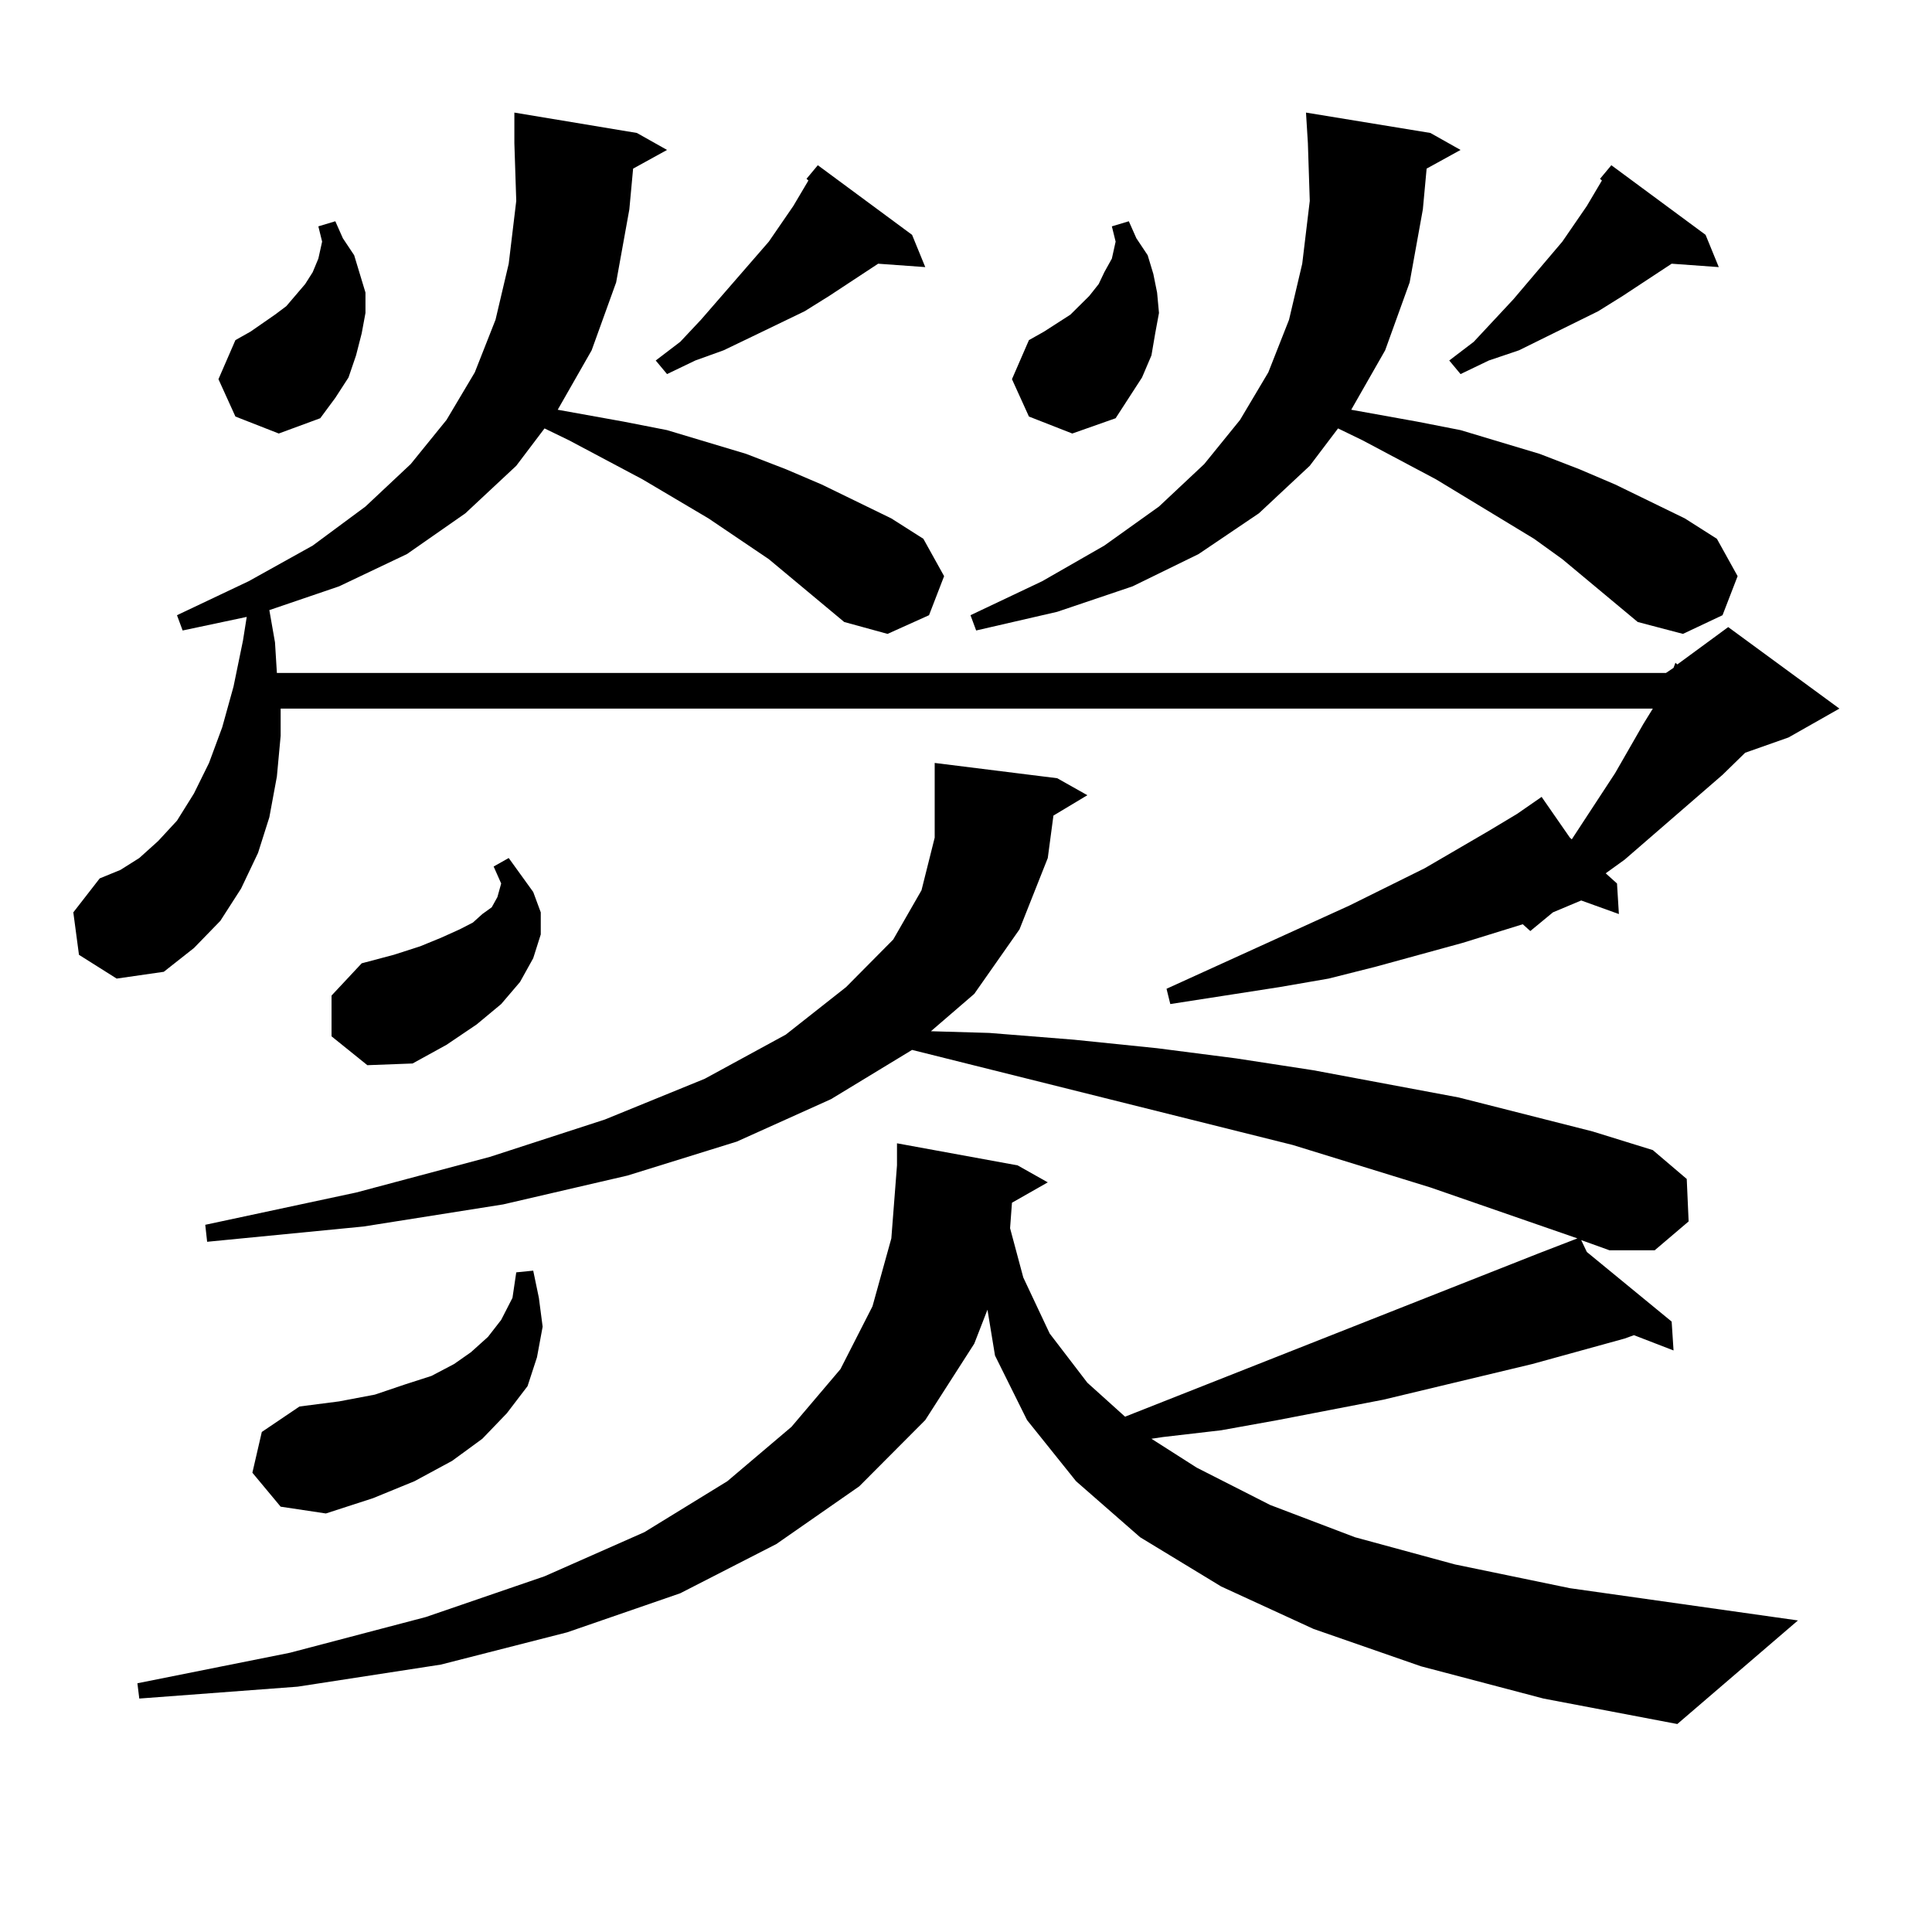
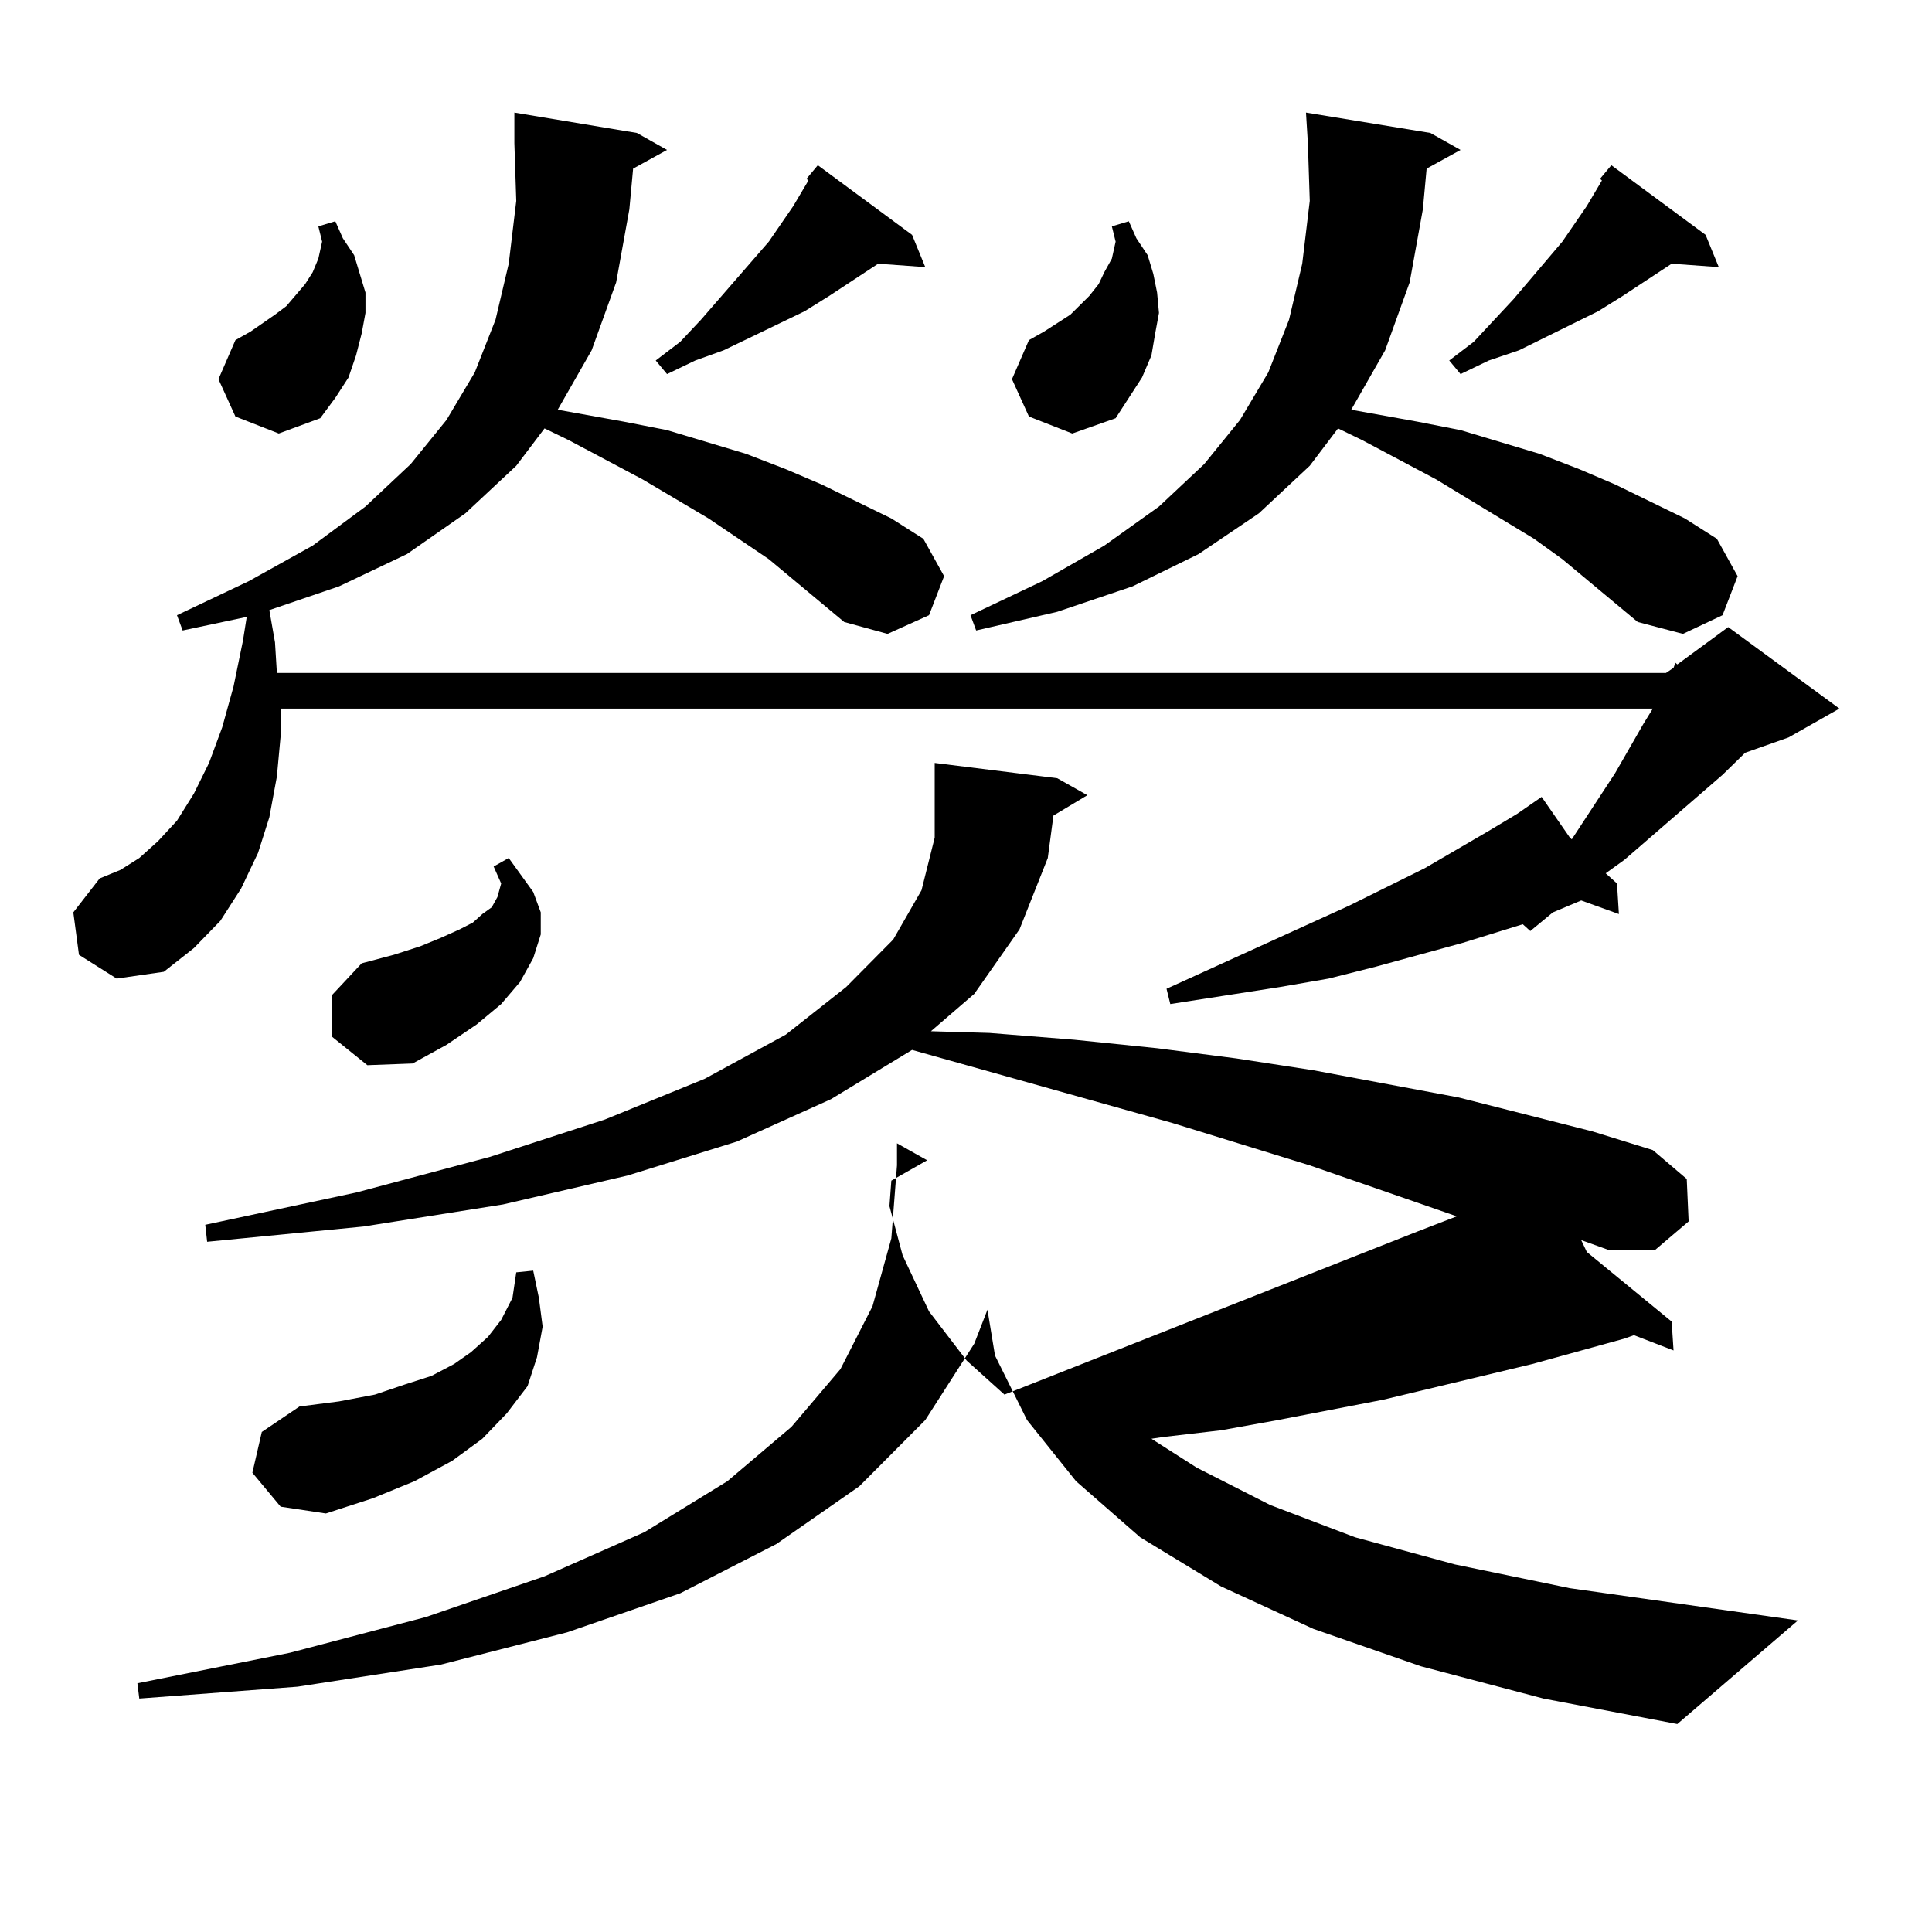
<svg xmlns="http://www.w3.org/2000/svg" version="1.1" id="图层_1" x="0px" y="0px" width="1000px" height="1000px" viewBox="0 0 1000 1000" enable-background="new 0 0 1000 1000" xml:space="preserve">
-   <path d="M436.965,321.945l-39.023-32.52l-31.219-21.094l-34.146-20.215l-38.048-20.215l-12.683-6.152l-14.634,19.336l-26.341,24.609  l-30.243,21.094l-35.121,16.699l-36.097,12.305l2.927,16.699l0.976,15.82H862.32l3.902-2.637l0.976-2.637l0.976,0.879l26.341-19.336  l57.56,42.188l-26.341,14.941l-22.438,7.91l-11.707,11.426l-50.73,43.945l-9.756,7.031l5.854,5.273l0.976,15.82l-19.512-7.031  l-14.634,6.152l-11.707,9.668l-3.902-3.516l-31.219,9.668l-44.877,12.305l-24.39,6.152l-25.365,4.395l-56.584,8.789l-1.951-7.91  l94.632-43.066l39.023-19.336l33.17-19.336l14.634-8.789l12.683-8.789l14.634,21.094l0.976,0.879l22.438-34.277l14.634-25.488  l4.878-7.91H145.265v14.063l-1.951,21.094l-3.902,21.094l-5.854,18.457l-8.78,18.457l-10.731,16.699l-13.658,14.063L84.778,503  l-24.39,3.516l-19.512-12.305l-2.927-21.973l13.658-17.578l10.731-4.395l9.756-6.152l9.756-8.789l9.756-10.547l8.78-14.063  l7.805-15.82l6.829-18.457l5.854-21.094l4.878-23.73l1.951-12.305l-33.17,7.031l-2.927-7.91l37.072-17.578l33.17-18.457  l27.316-20.215l23.414-21.973l18.536-22.852l14.634-24.609l10.731-27.246l6.829-29.004l3.902-32.52l-0.976-29.883v-15.82  L329.65,68.82l15.609,8.789l-17.561,9.668l-1.951,21.094l-6.829,37.793l-12.683,35.156l-17.561,30.762l34.146,6.152l22.438,4.395  l40.975,12.305l20.487,7.91l18.536,7.91l36.097,17.578l16.585,10.547l10.731,19.336l-7.805,20.215l-21.463,9.668L436.965,321.945z   M821.346,648.02l43.901,36.035l0.976,14.941l-20.487-7.91l-4.878,1.758l-47.804,13.184l-77.071,18.457l-27.316,5.273l-27.316,5.273  l-29.268,5.273l-30.243,3.516l-5.854,0.879l23.414,14.941l38.048,19.336l43.901,16.699l51.706,14.063l59.511,12.305l118.046,16.699  l-62.438,53.613l-69.267-13.184l-63.413-16.699l-55.608-19.336l-47.804-21.973l-41.95-25.488l-33.17-29.004l-25.365-31.641  l-16.585-33.398l-3.902-23.73l-6.829,17.578l-25.365,39.551l-34.146,34.277l-42.926,29.883l-49.755,25.488l-58.535,20.215  l-65.364,16.699l-74.145,11.426l-81.949,6.152l-0.976-7.91l79.022-15.82l70.242-18.457l61.462-21.094l51.706-22.852l42.926-26.367  l33.17-28.125l25.365-29.883l16.585-32.52l9.756-35.156l2.927-37.793V591.77l62.438,11.426l15.609,8.789l-18.536,10.547  l-0.976,13.184l6.829,25.488l13.658,29.004l19.512,25.488l19.512,17.578l213.653-84.375l20.487-7.91l-76.096-26.367l-71.218-21.973  L472.086,543.43l-41.95,25.488l-48.779,21.973l-56.584,17.578l-64.389,14.941l-72.193,11.426l-80.974,7.91l-0.976-8.789  l78.047-16.699l69.267-18.457l59.511-19.336l51.706-21.094l41.95-22.852l31.219-24.609l24.39-24.609l14.634-25.488l6.829-27.246  v-28.125v-10.547l63.413,7.91l15.609,8.789l-17.561,10.547l-2.927,21.973l-14.634,36.914l-23.414,33.398l-22.438,19.336  l30.243,0.879l43.901,3.516l42.926,4.395l40.975,5.273l39.999,6.152l75.12,14.063l69.267,17.578l31.219,9.668l17.561,14.941  l0.976,21.973l-17.561,14.941h-23.414l-14.634-5.273L821.346,648.02z M121.851,215.598l-8.78-19.336l8.78-20.215l7.805-4.395  l12.683-8.789l5.854-4.395l9.756-11.426l3.902-6.152l2.927-7.031l1.951-8.789l-1.951-7.91l8.78-2.637l3.902,8.789l5.854,8.789  l2.927,9.668l2.927,9.668v10.547l-1.951,10.547l-2.927,11.426l-3.902,11.426l-6.829,10.547l-7.805,10.547l-21.463,7.91  L121.851,215.598z M130.631,762.277l4.878-21.094L155.021,728l20.487-2.637l18.536-3.516l15.609-5.273l13.658-4.395l11.707-6.152  l8.78-6.152l8.78-7.91l6.829-8.789l5.854-11.426l1.951-13.184l8.78-0.879l2.927,14.063l1.951,14.941l-2.927,15.82l-4.878,14.941  l-10.731,14.063l-12.683,13.184l-15.609,11.426l-19.512,10.547l-21.463,8.789l-24.39,7.91l-23.414-3.516L130.631,762.277z   M171.605,536.398v-21.094l15.609-16.699l16.585-4.395l13.658-4.395l10.731-4.395l9.756-4.395l6.829-3.516l4.878-4.395l4.878-3.516  l2.927-5.273l1.951-7.031l-3.902-8.789l7.805-4.395l12.683,17.578l3.902,10.547v11.426l-3.902,12.305l-6.829,12.305l-9.756,11.426  l-12.683,10.547l-15.609,10.547l-17.561,9.668l-23.414,0.879L171.605,536.398z M472.086,121.555l6.829,16.699l-24.39-1.758  l-25.365,16.699l-12.683,7.91l-27.316,13.184l-14.634,7.031l-14.634,5.273l-14.634,7.031l-5.854-7.031l12.683-9.668L362.82,165.5  l35.121-40.43l12.683-18.457l7.805-13.184l-0.976-0.879l5.854-7.031L472.086,121.555z M847.687,321.945l-39.023-32.52  l-14.634-10.547l-50.73-30.762l-38.048-20.215l-12.683-6.152l-14.634,19.336l-26.341,24.609l-31.219,21.094l-34.146,16.699  l-39.023,13.184l-41.95,9.668l-2.927-7.91l37.072-17.578l32.194-18.457l28.292-20.215l23.414-21.973l18.536-22.852l14.634-24.609  l10.731-27.246l6.829-29.004l3.902-32.52l-0.976-29.883l-0.976-15.82l64.389,10.547l15.609,8.789l-17.561,9.668l-1.951,21.094  l-6.829,37.793l-12.683,35.156l-17.561,30.762l34.146,6.152l22.438,4.395l40.975,12.305l20.487,7.91l18.536,7.91l36.097,17.578  l16.585,10.547l10.731,19.336l-7.805,20.215l-20.487,9.668L847.687,321.945z M532.572,215.598l-8.78-19.336l8.78-20.215l7.805-4.395  l13.658-8.789l9.756-9.668l4.878-6.152l2.927-6.152l3.902-7.031l1.951-8.789l-1.951-7.91l8.78-2.637l3.902,8.789l5.854,8.789  l2.927,9.668l1.951,9.668l0.976,10.547l-1.951,10.547l-1.951,11.426l-4.878,11.426l-6.829,10.547l-6.829,10.547l-22.438,7.91  L532.572,215.598z M882.808,121.555l6.829,16.699l-24.39-1.758l-25.365,16.699l-12.683,7.91l-40.975,20.215l-15.609,5.273  l-14.634,7.031l-5.854-7.031l12.683-9.668l20.487-21.973l25.365-29.883l12.683-18.457l7.805-13.184l-0.976-0.879l5.854-7.031  L882.808,121.555z" />
+   <path d="M436.965,321.945l-39.023-32.52l-31.219-21.094l-34.146-20.215l-38.048-20.215l-12.683-6.152l-14.634,19.336l-26.341,24.609  l-30.243,21.094l-35.121,16.699l-36.097,12.305l2.927,16.699l0.976,15.82H862.32l3.902-2.637l0.976-2.637l0.976,0.879l26.341-19.336  l57.56,42.188l-26.341,14.941l-22.438,7.91l-11.707,11.426l-50.73,43.945l-9.756,7.031l5.854,5.273l0.976,15.82l-19.512-7.031  l-14.634,6.152l-11.707,9.668l-3.902-3.516l-31.219,9.668l-44.877,12.305l-24.39,6.152l-25.365,4.395l-56.584,8.789l-1.951-7.91  l94.632-43.066l39.023-19.336l33.17-19.336l14.634-8.789l12.683-8.789l14.634,21.094l0.976,0.879l22.438-34.277l14.634-25.488  l4.878-7.91H145.265v14.063l-1.951,21.094l-3.902,21.094l-5.854,18.457l-8.78,18.457l-10.731,16.699l-13.658,14.063L84.778,503  l-24.39,3.516l-19.512-12.305l-2.927-21.973l13.658-17.578l10.731-4.395l9.756-6.152l9.756-8.789l9.756-10.547l8.78-14.063  l7.805-15.82l6.829-18.457l5.854-21.094l4.878-23.73l1.951-12.305l-33.17,7.031l-2.927-7.91l37.072-17.578l33.17-18.457  l27.316-20.215l23.414-21.973l18.536-22.852l14.634-24.609l10.731-27.246l6.829-29.004l3.902-32.52l-0.976-29.883v-15.82  L329.65,68.82l15.609,8.789l-17.561,9.668l-1.951,21.094l-6.829,37.793l-12.683,35.156l-17.561,30.762l34.146,6.152l22.438,4.395  l40.975,12.305l20.487,7.91l18.536,7.91l36.097,17.578l16.585,10.547l10.731,19.336l-7.805,20.215l-21.463,9.668L436.965,321.945z   M821.346,648.02l43.901,36.035l0.976,14.941l-20.487-7.91l-4.878,1.758l-47.804,13.184l-77.071,18.457l-27.316,5.273l-27.316,5.273  l-29.268,5.273l-30.243,3.516l-5.854,0.879l23.414,14.941l38.048,19.336l43.901,16.699l51.706,14.063l59.511,12.305l118.046,16.699  l-62.438,53.613l-69.267-13.184l-63.413-16.699l-55.608-19.336l-47.804-21.973l-41.95-25.488l-33.17-29.004l-25.365-31.641  l-16.585-33.398l-3.902-23.73l-6.829,17.578l-25.365,39.551l-34.146,34.277l-42.926,29.883l-49.755,25.488l-58.535,20.215  l-65.364,16.699l-74.145,11.426l-81.949,6.152l-0.976-7.91l79.022-15.82l70.242-18.457l61.462-21.094l51.706-22.852l42.926-26.367  l33.17-28.125l25.365-29.883l16.585-32.52l9.756-35.156l2.927-37.793V591.77l15.609,8.789l-18.536,10.547  l-0.976,13.184l6.829,25.488l13.658,29.004l19.512,25.488l19.512,17.578l213.653-84.375l20.487-7.91l-76.096-26.367l-71.218-21.973  L472.086,543.43l-41.95,25.488l-48.779,21.973l-56.584,17.578l-64.389,14.941l-72.193,11.426l-80.974,7.91l-0.976-8.789  l78.047-16.699l69.267-18.457l59.511-19.336l51.706-21.094l41.95-22.852l31.219-24.609l24.39-24.609l14.634-25.488l6.829-27.246  v-28.125v-10.547l63.413,7.91l15.609,8.789l-17.561,10.547l-2.927,21.973l-14.634,36.914l-23.414,33.398l-22.438,19.336  l30.243,0.879l43.901,3.516l42.926,4.395l40.975,5.273l39.999,6.152l75.12,14.063l69.267,17.578l31.219,9.668l17.561,14.941  l0.976,21.973l-17.561,14.941h-23.414l-14.634-5.273L821.346,648.02z M121.851,215.598l-8.78-19.336l8.78-20.215l7.805-4.395  l12.683-8.789l5.854-4.395l9.756-11.426l3.902-6.152l2.927-7.031l1.951-8.789l-1.951-7.91l8.78-2.637l3.902,8.789l5.854,8.789  l2.927,9.668l2.927,9.668v10.547l-1.951,10.547l-2.927,11.426l-3.902,11.426l-6.829,10.547l-7.805,10.547l-21.463,7.91  L121.851,215.598z M130.631,762.277l4.878-21.094L155.021,728l20.487-2.637l18.536-3.516l15.609-5.273l13.658-4.395l11.707-6.152  l8.78-6.152l8.78-7.91l6.829-8.789l5.854-11.426l1.951-13.184l8.78-0.879l2.927,14.063l1.951,14.941l-2.927,15.82l-4.878,14.941  l-10.731,14.063l-12.683,13.184l-15.609,11.426l-19.512,10.547l-21.463,8.789l-24.39,7.91l-23.414-3.516L130.631,762.277z   M171.605,536.398v-21.094l15.609-16.699l16.585-4.395l13.658-4.395l10.731-4.395l9.756-4.395l6.829-3.516l4.878-4.395l4.878-3.516  l2.927-5.273l1.951-7.031l-3.902-8.789l7.805-4.395l12.683,17.578l3.902,10.547v11.426l-3.902,12.305l-6.829,12.305l-9.756,11.426  l-12.683,10.547l-15.609,10.547l-17.561,9.668l-23.414,0.879L171.605,536.398z M472.086,121.555l6.829,16.699l-24.39-1.758  l-25.365,16.699l-12.683,7.91l-27.316,13.184l-14.634,7.031l-14.634,5.273l-14.634,7.031l-5.854-7.031l12.683-9.668L362.82,165.5  l35.121-40.43l12.683-18.457l7.805-13.184l-0.976-0.879l5.854-7.031L472.086,121.555z M847.687,321.945l-39.023-32.52  l-14.634-10.547l-50.73-30.762l-38.048-20.215l-12.683-6.152l-14.634,19.336l-26.341,24.609l-31.219,21.094l-34.146,16.699  l-39.023,13.184l-41.95,9.668l-2.927-7.91l37.072-17.578l32.194-18.457l28.292-20.215l23.414-21.973l18.536-22.852l14.634-24.609  l10.731-27.246l6.829-29.004l3.902-32.52l-0.976-29.883l-0.976-15.82l64.389,10.547l15.609,8.789l-17.561,9.668l-1.951,21.094  l-6.829,37.793l-12.683,35.156l-17.561,30.762l34.146,6.152l22.438,4.395l40.975,12.305l20.487,7.91l18.536,7.91l36.097,17.578  l16.585,10.547l10.731,19.336l-7.805,20.215l-20.487,9.668L847.687,321.945z M532.572,215.598l-8.78-19.336l8.78-20.215l7.805-4.395  l13.658-8.789l9.756-9.668l4.878-6.152l2.927-6.152l3.902-7.031l1.951-8.789l-1.951-7.91l8.78-2.637l3.902,8.789l5.854,8.789  l2.927,9.668l1.951,9.668l0.976,10.547l-1.951,10.547l-1.951,11.426l-4.878,11.426l-6.829,10.547l-6.829,10.547l-22.438,7.91  L532.572,215.598z M882.808,121.555l6.829,16.699l-24.39-1.758l-25.365,16.699l-12.683,7.91l-40.975,20.215l-15.609,5.273  l-14.634,7.031l-5.854-7.031l12.683-9.668l20.487-21.973l25.365-29.883l12.683-18.457l7.805-13.184l-0.976-0.879l5.854-7.031  L882.808,121.555z" />
</svg>